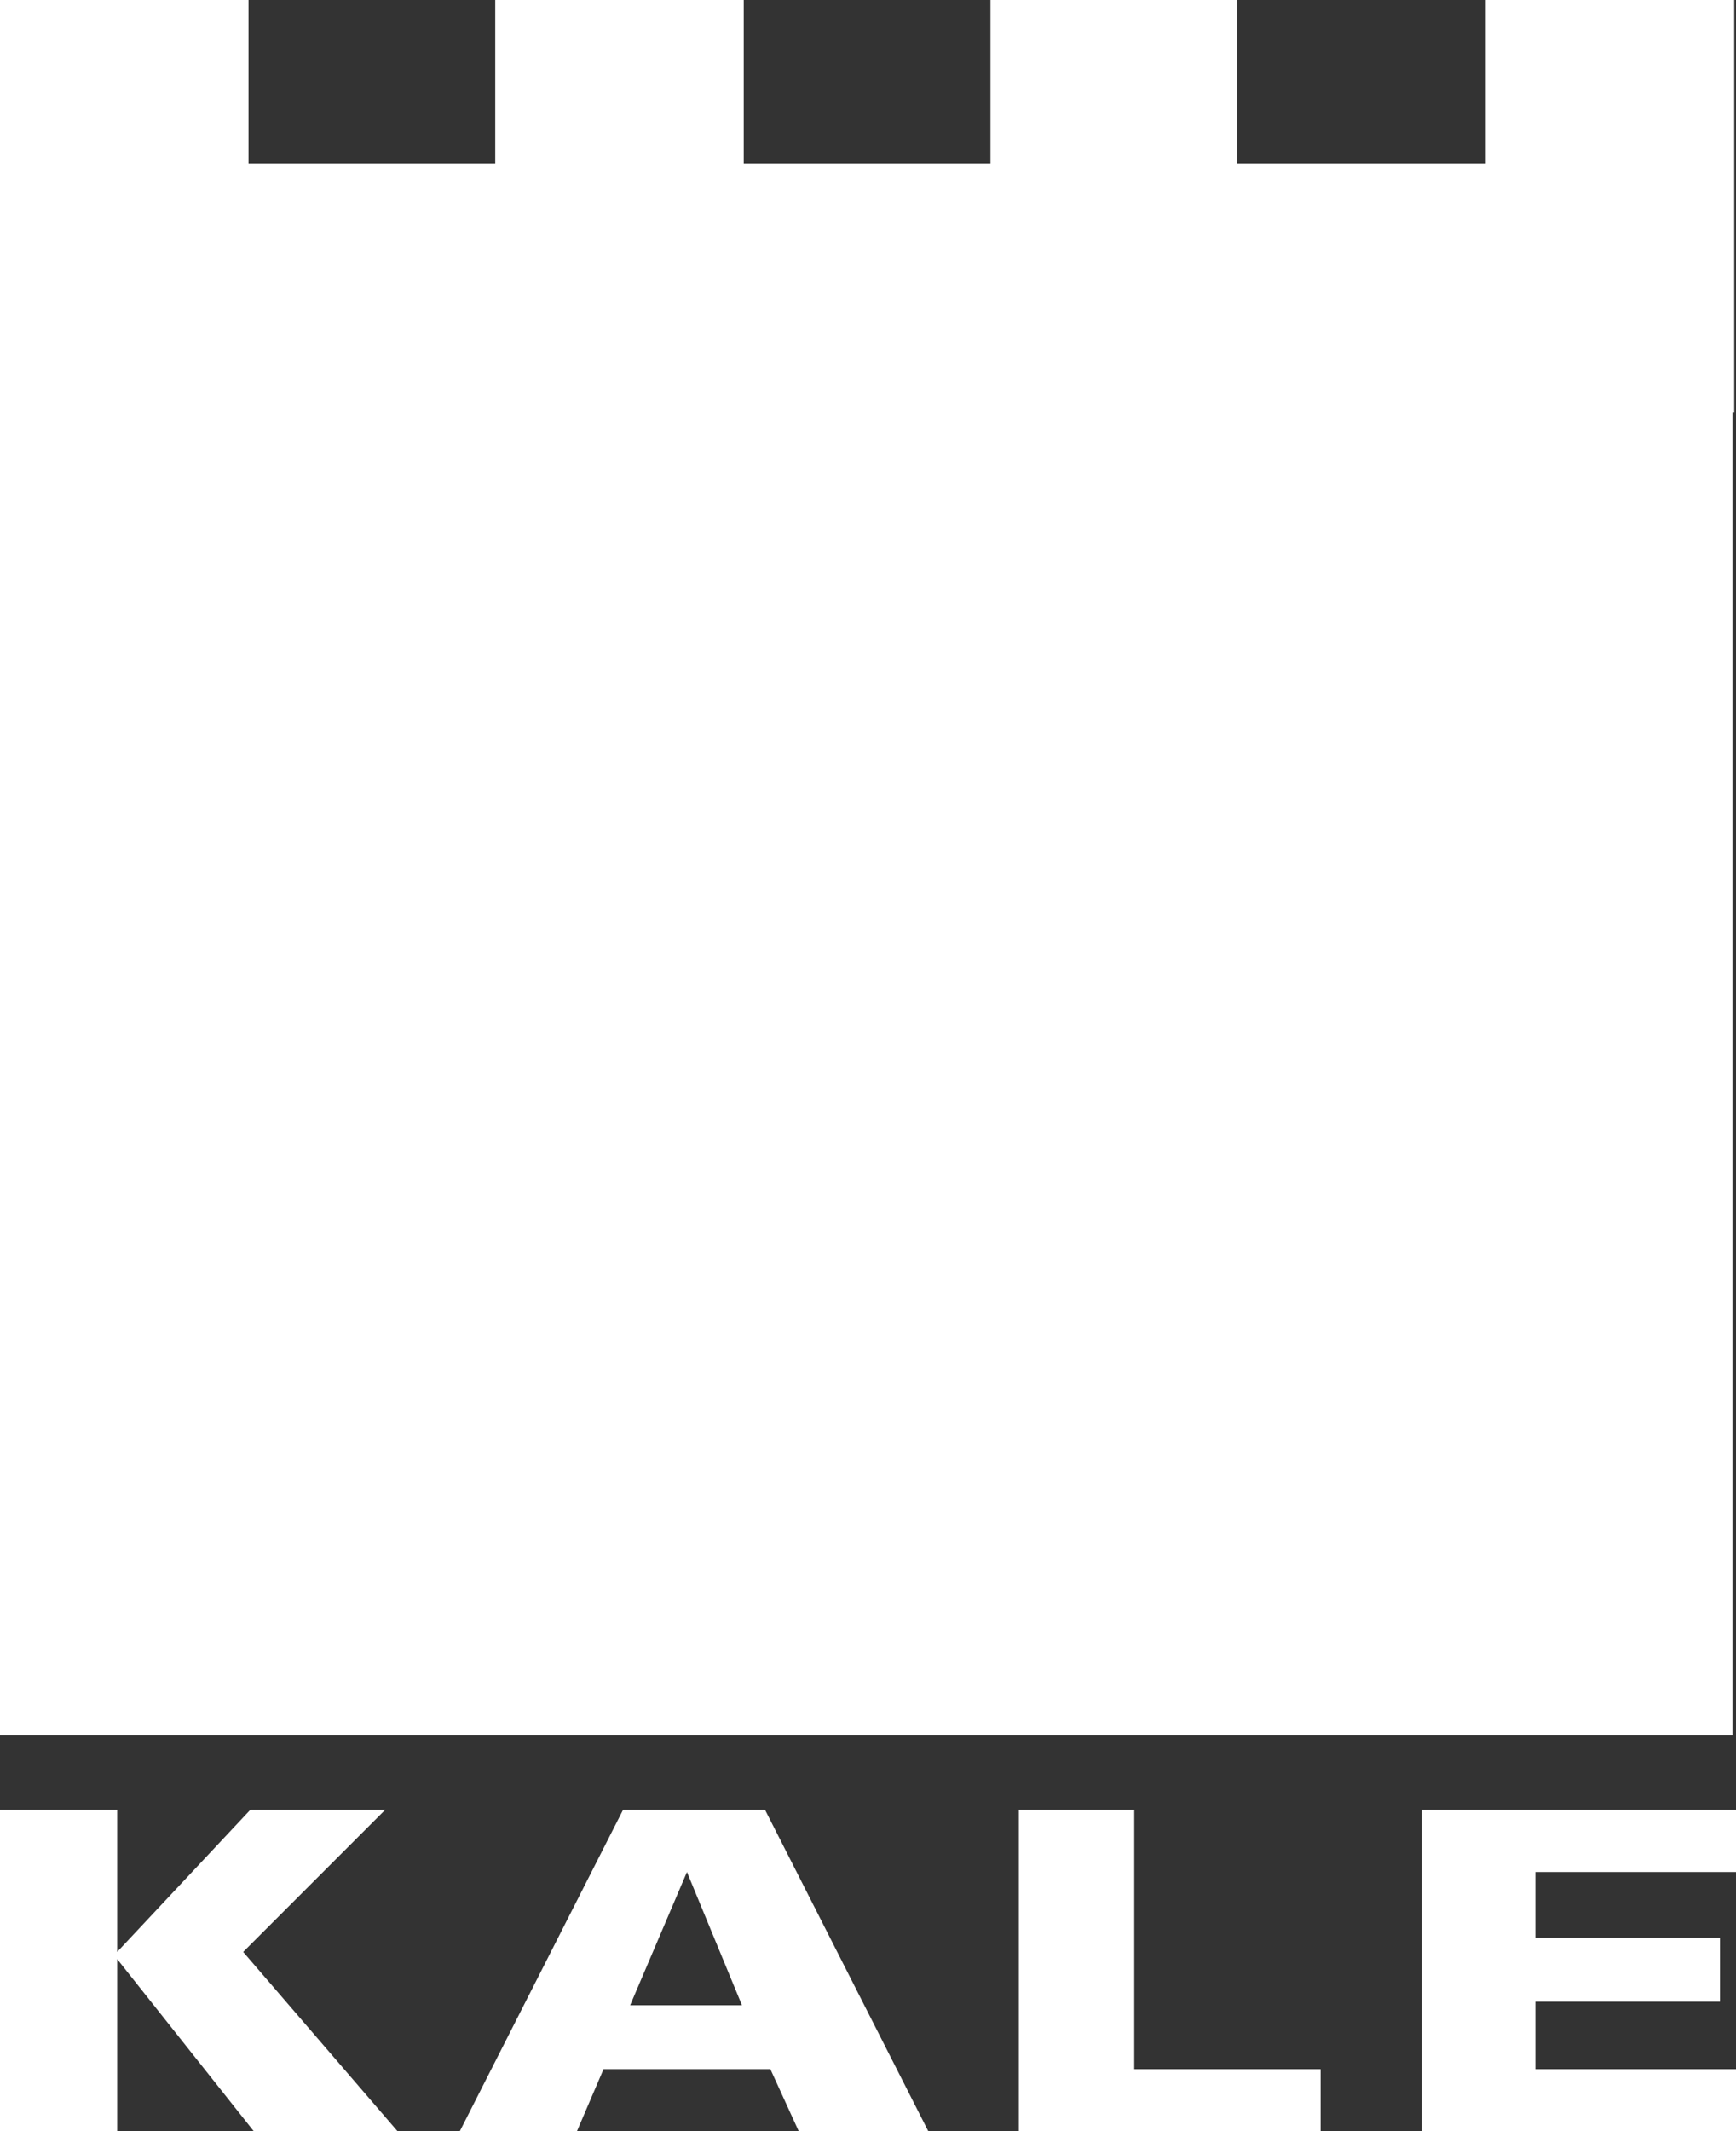
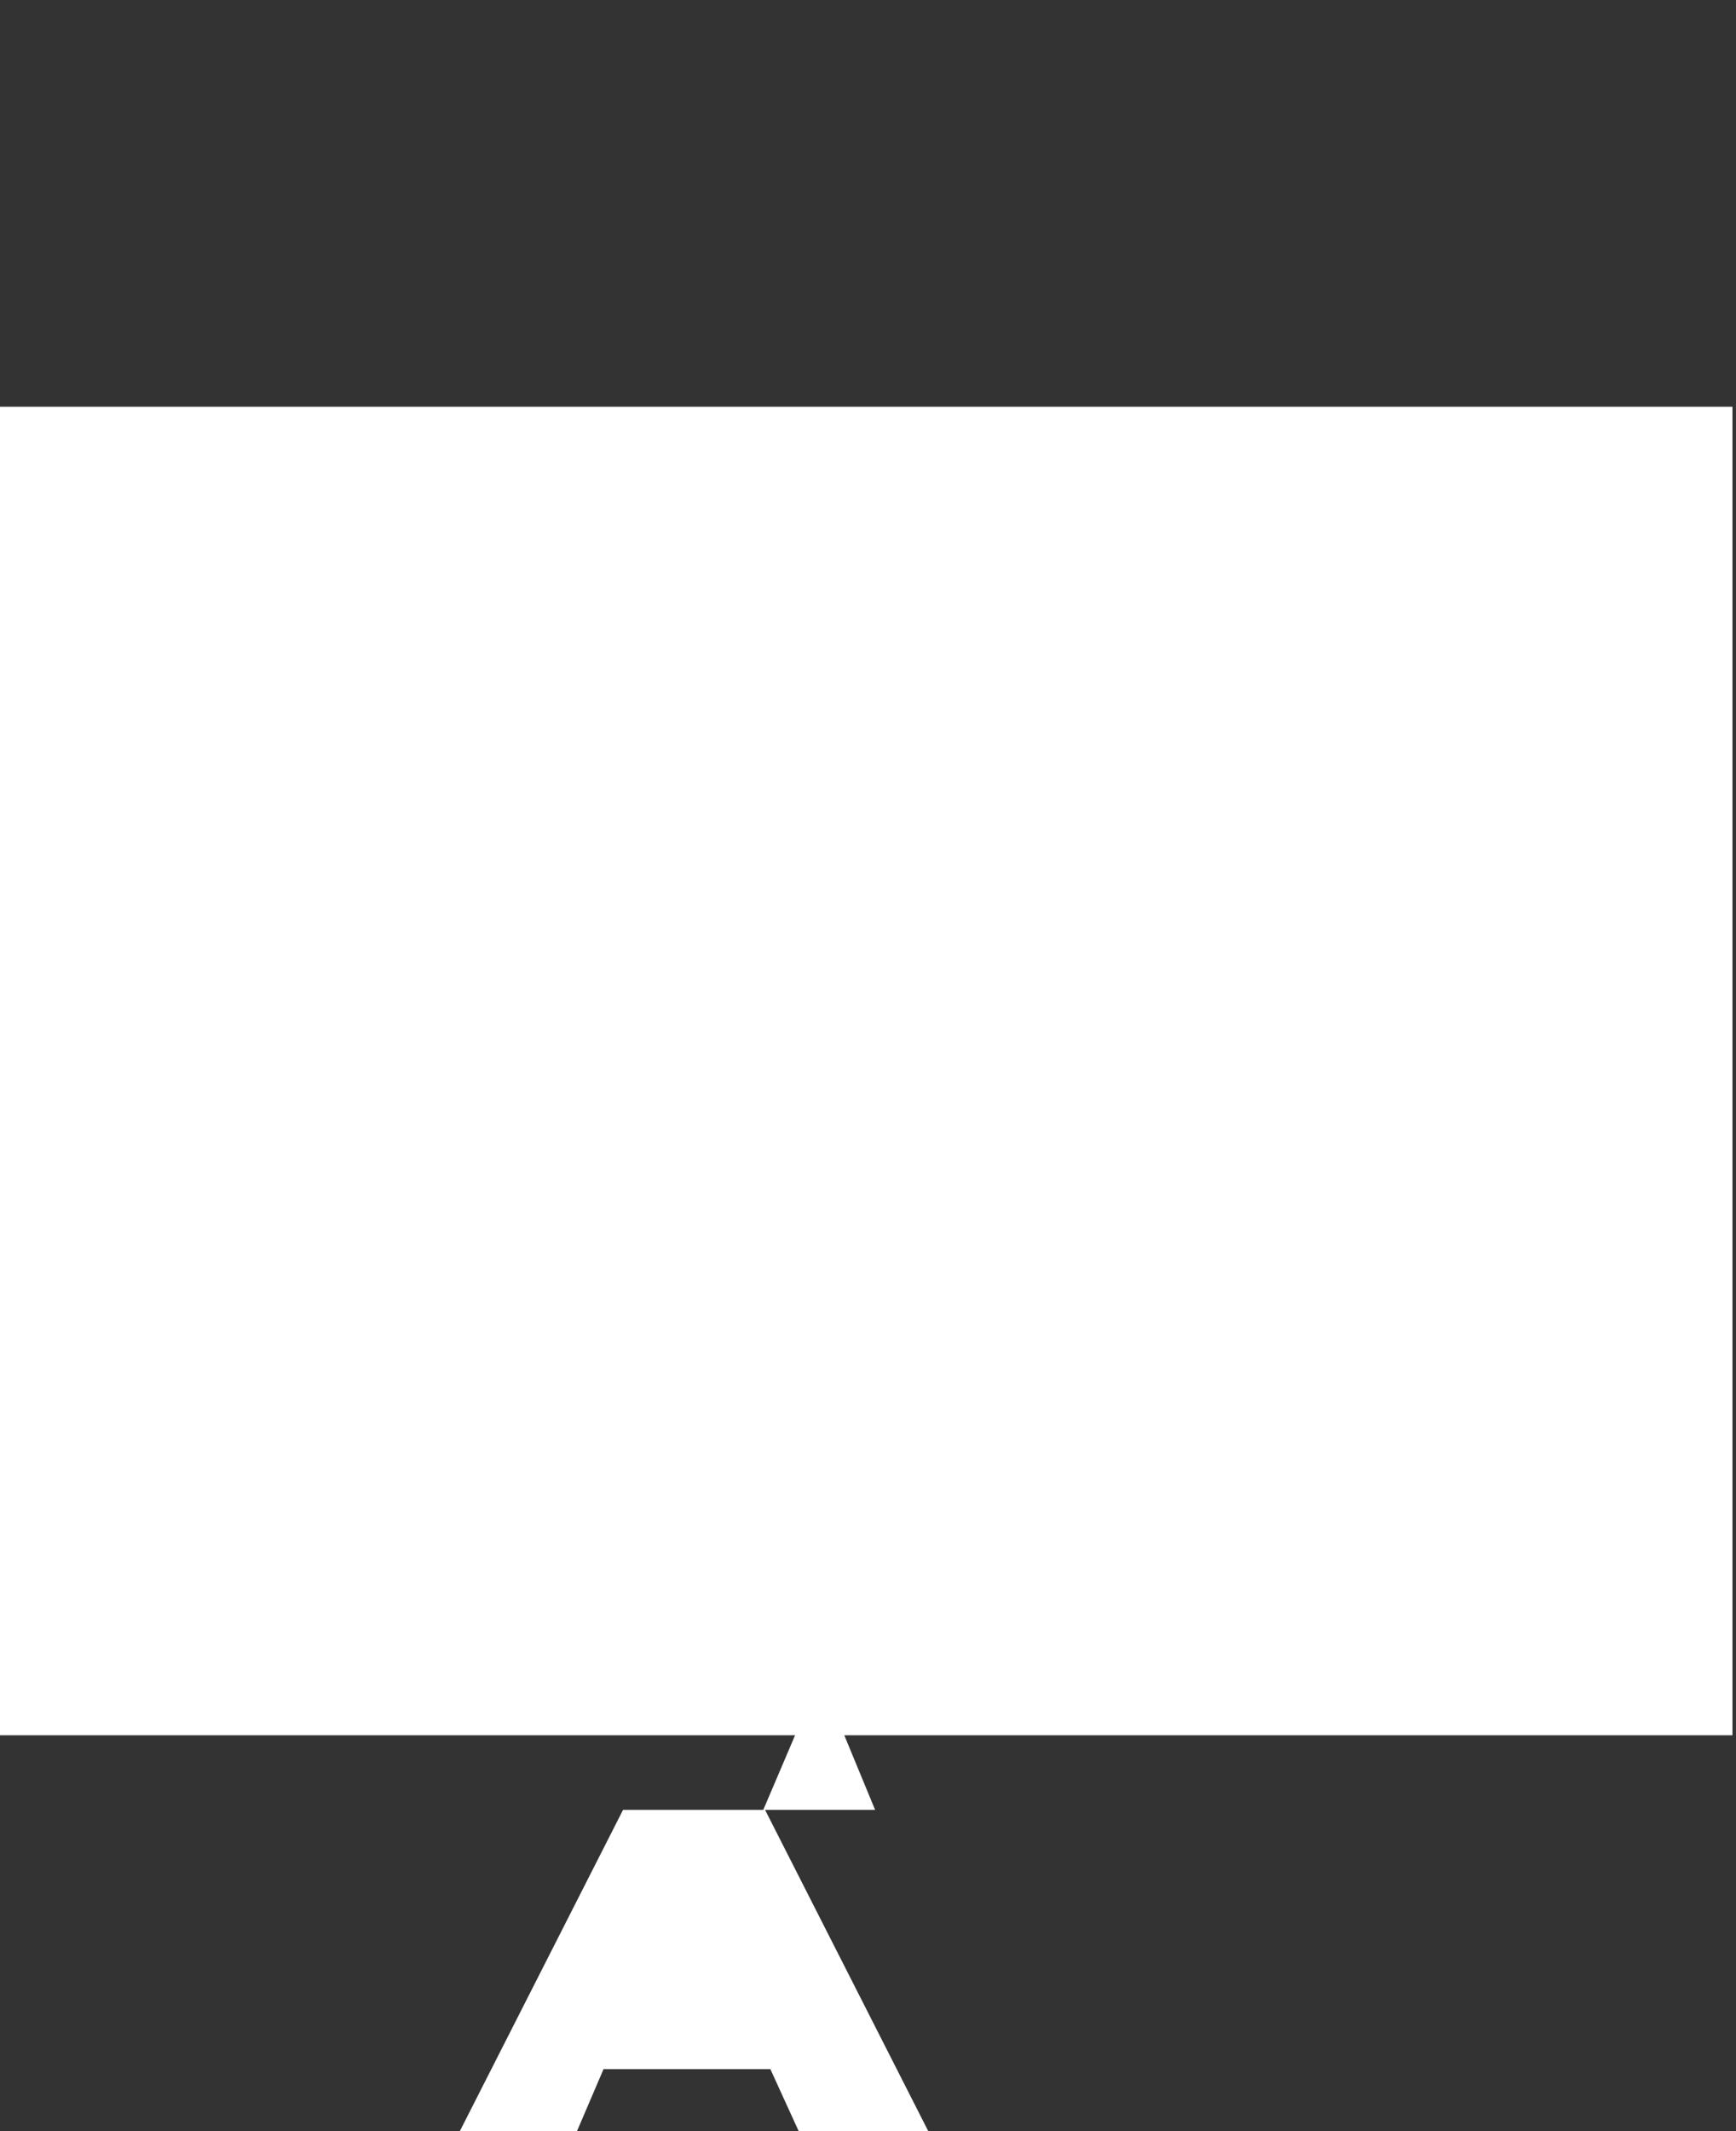
<svg xmlns="http://www.w3.org/2000/svg" viewBox="0 0 97.8 120">
  <rect x="0" y="0" width="97.8" height="120" fill="#333333" stroke="none" />
  <defs>
    <style>      .cls-1 {        fill: #fff;        fill-rule: evenodd;      }    </style>
  </defs>
  <g>
    <g id="Layer_1">
      <g id="Layer_1-2" data-name="Layer_1">
        <g id="Katman_x5F_1">
          <g id="kale_logo.cdr">
            <polygon class="cls-1" points="0 22.9 97.6 22.9 97.6 97.7 0 97.7 0 22.9" />
-             <polygon class="cls-1" points="0 0 0 23.2 97.7 23.2 97.7 0 83.7 0 83.7 9.2 69.7 9.2 69.7 0 55.8 0 55.8 9.2 41.9 9.2 41.9 0 27.9 0 27.9 9.2 14 9.2 14 0 0 0" />
-             <polygon class="cls-1" points="0 101.9 6.6 101.9 6.6 109.9 14.1 101.9 21.7 101.9 13.7 109.9 22.4 120 14.3 120 6.6 110.3 6.6 120 0 120 0 101.9" />
-             <polygon class="cls-1" points="57.4 101.9 63.9 101.9 63.9 116.5 74.4 116.5 74.4 120 57.4 120 57.4 101.9" />
-             <polygon class="cls-1" points="80.1 101.9 97.8 101.9 97.8 105.4 86.5 105.4 86.5 109.1 96.9 109.1 96.9 112.7 86.5 112.7 86.5 116.5 97.8 116.5 97.8 120 80.1 120 80.1 101.9" />
-             <path class="cls-1" d="M43,101.9h-7.9l-9.2,18.1h6.6l1.5-3.5h9.4l1.6,3.5h7.3l-9.2-18.1h0ZM35.5,112.9l3.2-7.5,3.1,7.5h-6.3Z" />
+             <path class="cls-1" d="M43,101.9h-7.9l-9.2,18.1h6.6l1.5-3.5h9.4l1.6,3.5h7.3l-9.2-18.1h0Zl3.2-7.5,3.1,7.5h-6.3Z" />
          </g>
        </g>
      </g>
    </g>
  </g>
</svg>